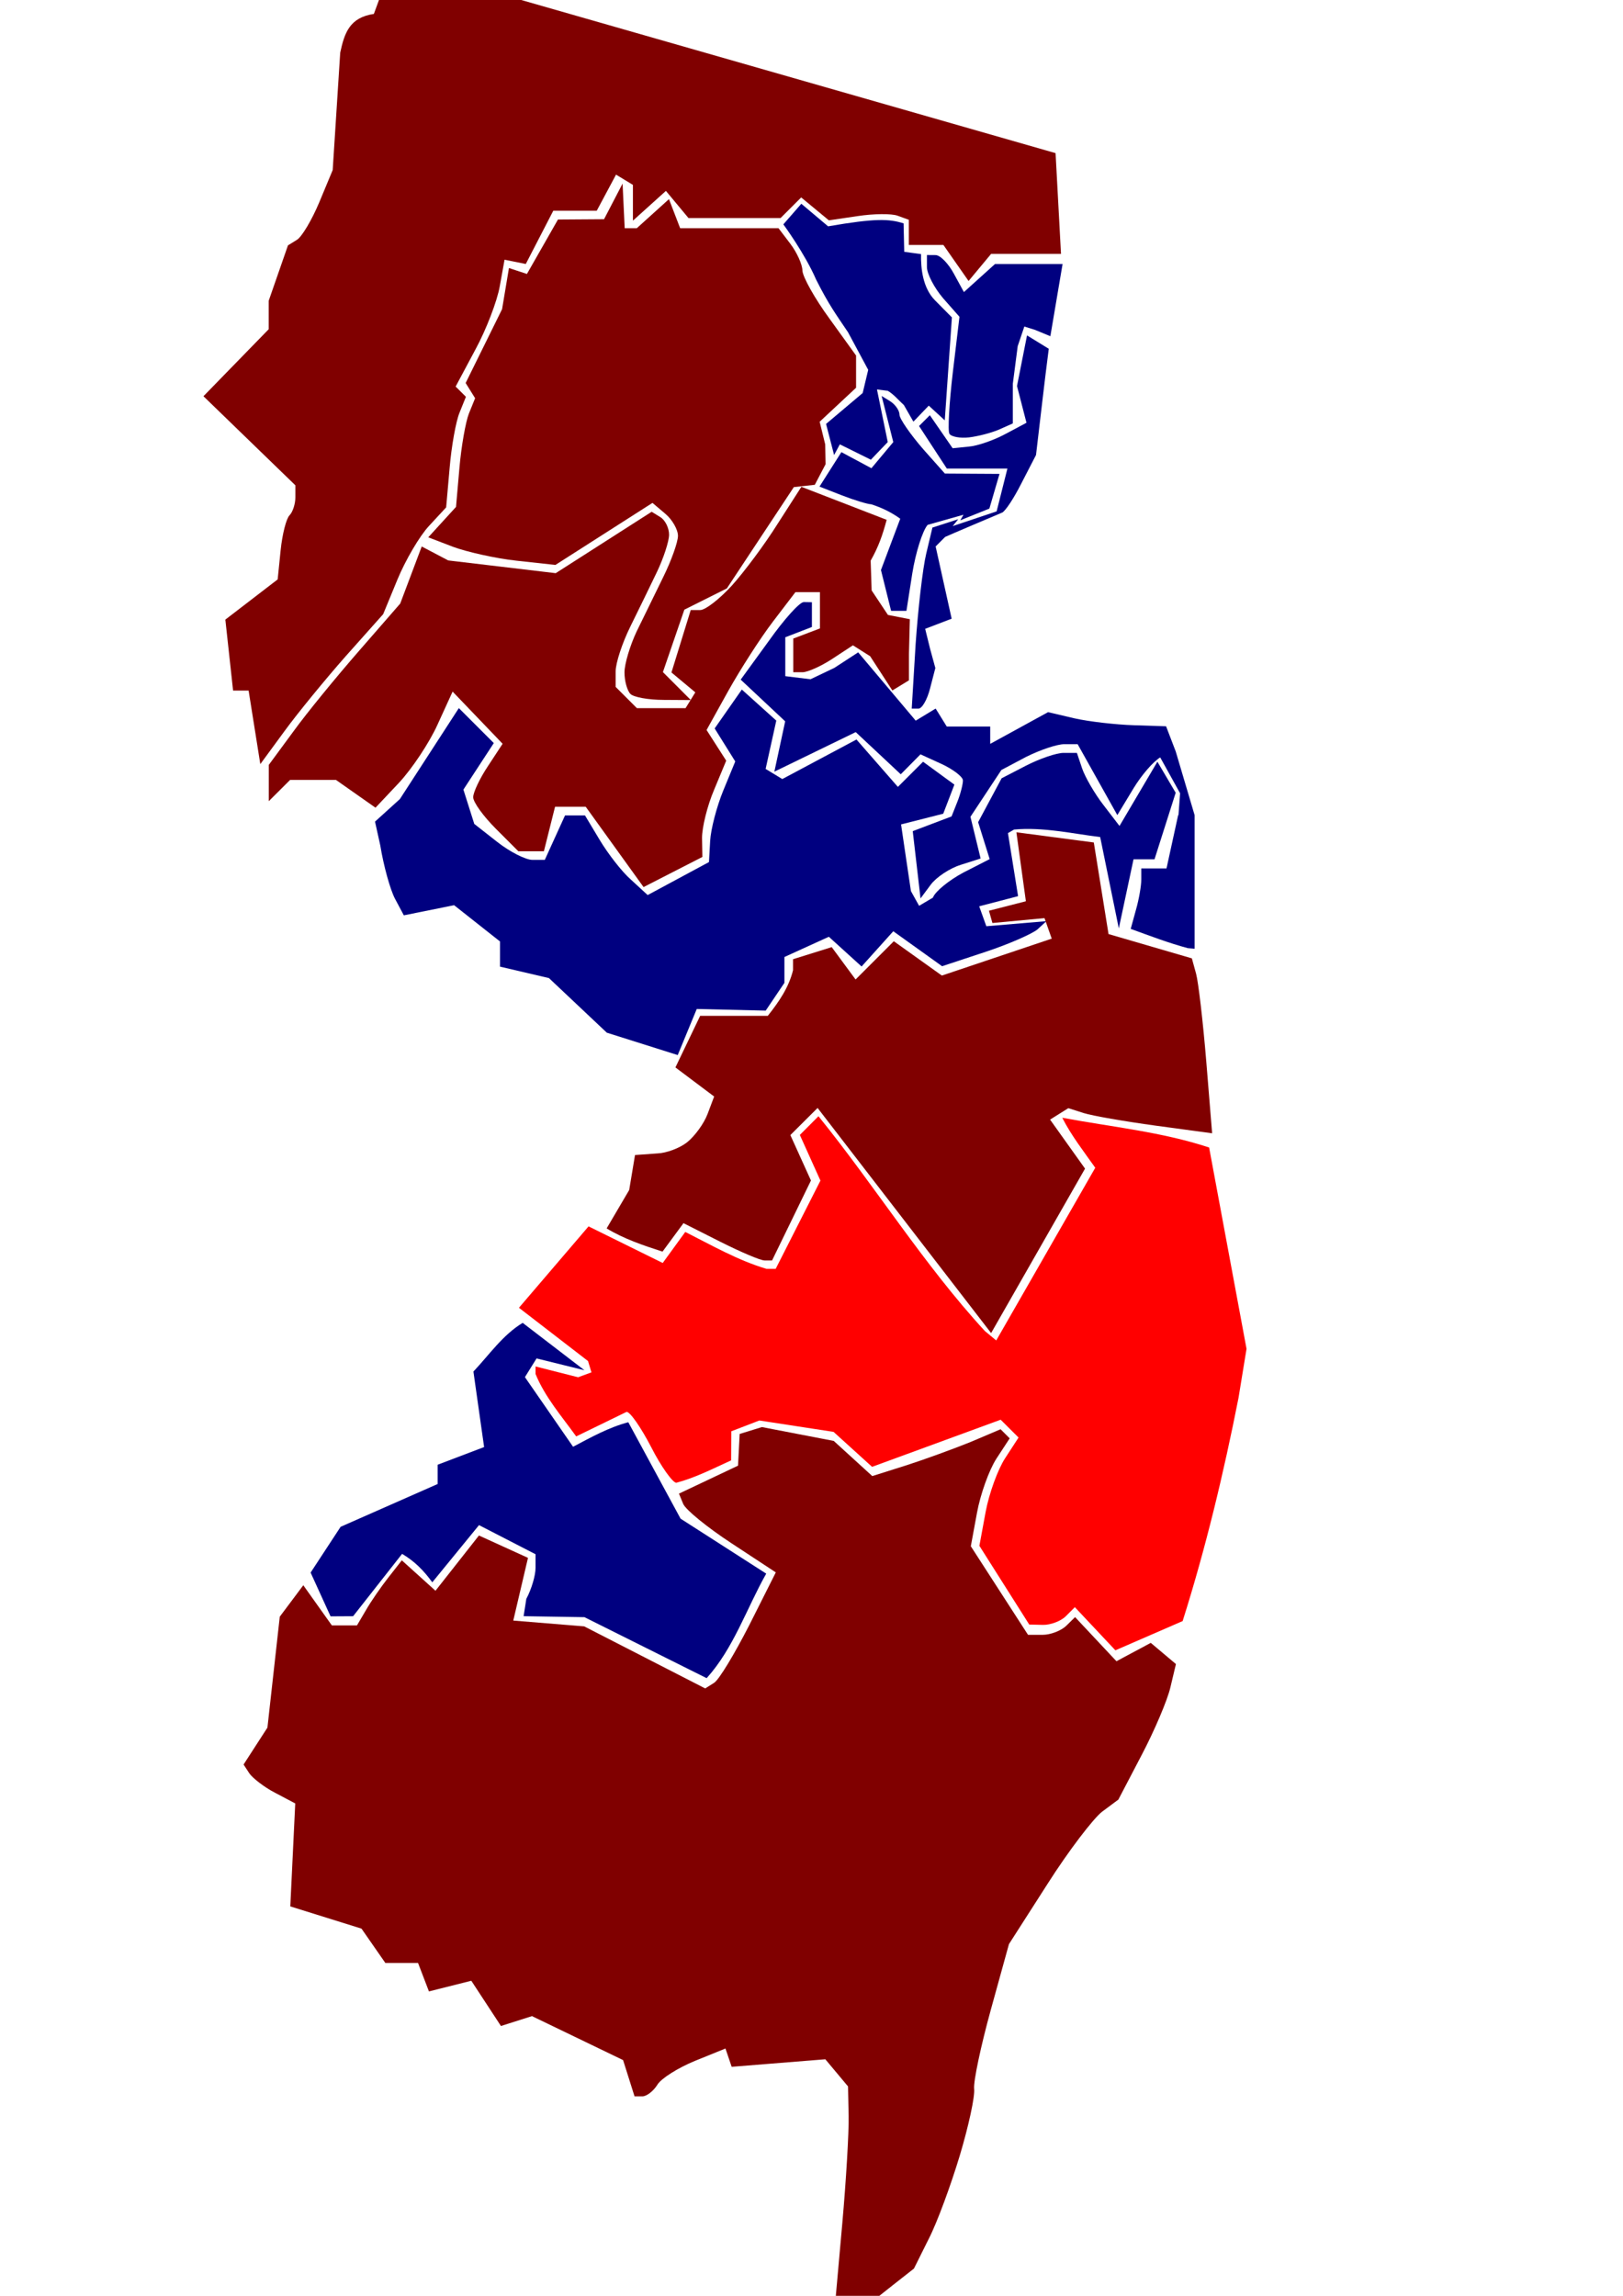
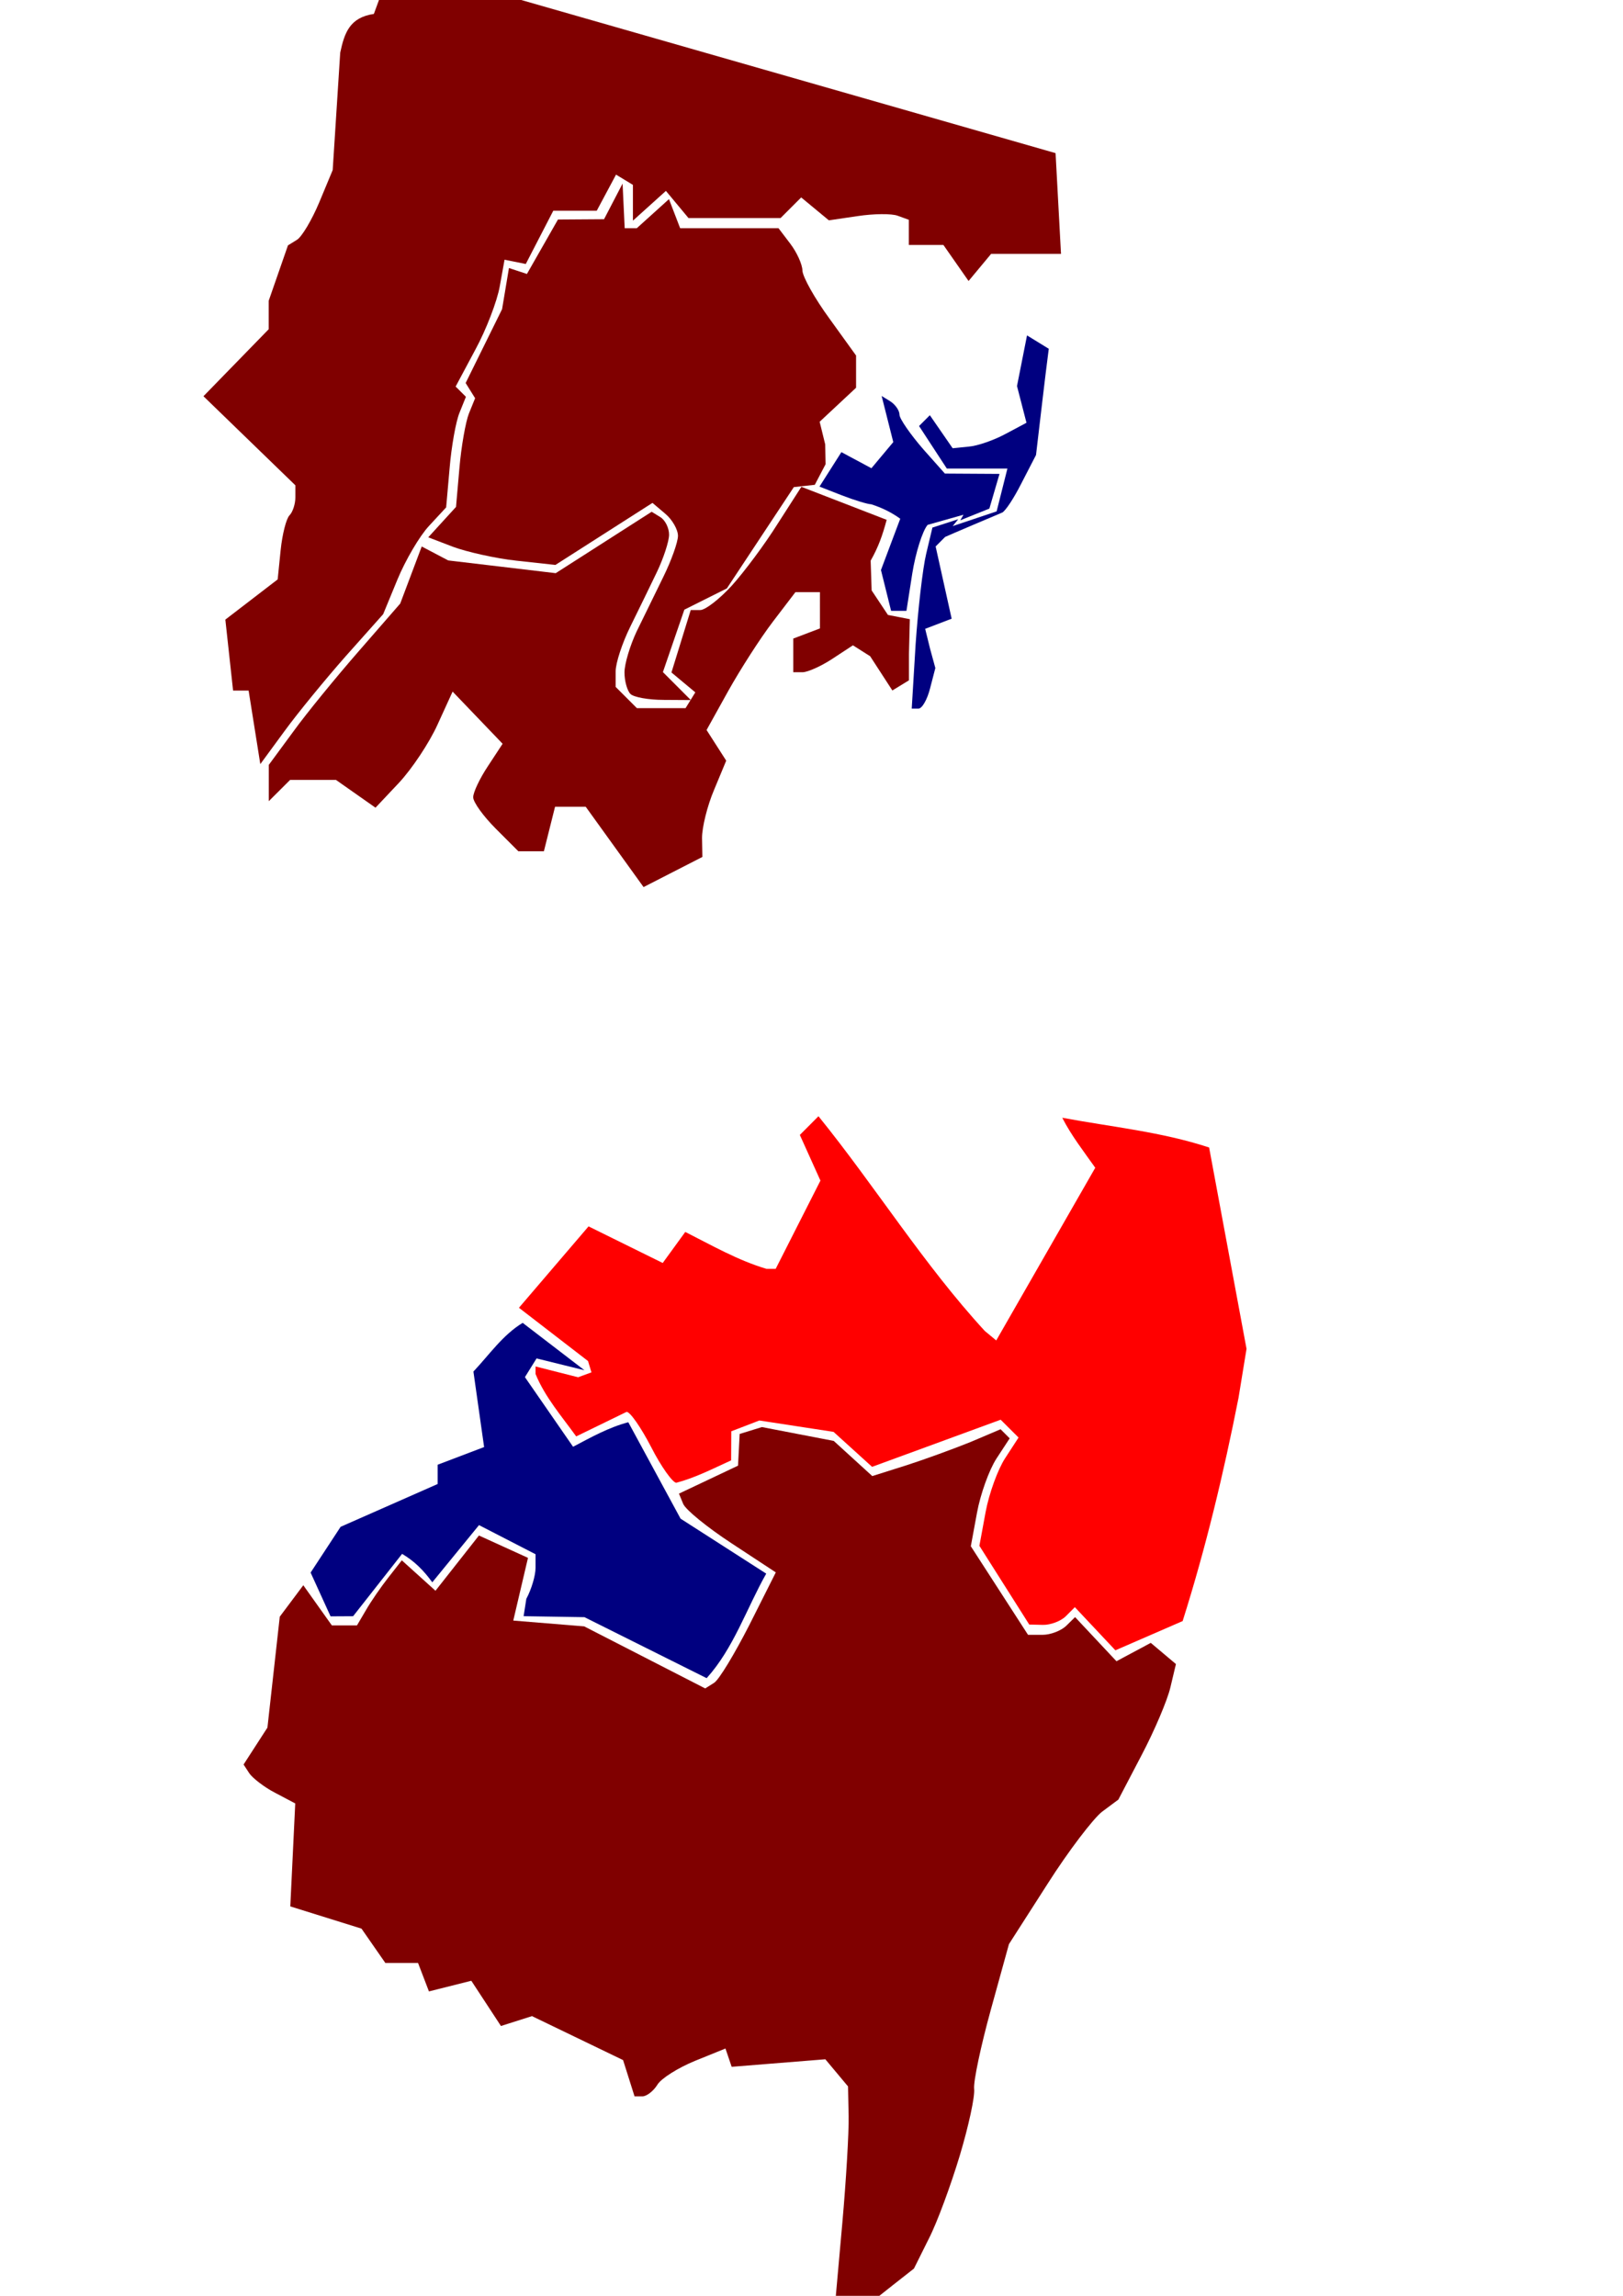
<svg xmlns="http://www.w3.org/2000/svg" version="1.1" width="744.094" height="1052.362" id="svg3309">
  <defs id="defs3311" />
  <g id="layer1">
    <g id="g3464">
-       <path d="m 278.197,473.357 -26.521,-25.018 -22.429,-5.242 v -11.535 l -21.056,-16.633 -23.048,4.646 -4.049,-7.601 c -2.2,-4.164 -5.235,-15.13 -6.745,-24.421 l -2.416,-10.938 11.405,-10.341 27.025,-41.687 16.029,16.029 -13.937,21.322 4.984,15.734 10.506,8.241 c 5.789,4.545 13.038,8.241 16.166,8.241 h 5.659 l 9.284,-20.387 h 9.14 l 6.745,11.24 c 3.682,6.141 10.096,14.533 14.354,18.237 l 7.644,7.04 28.103,-15.13 0.547,-9.73 c 0.295,-5.343 3.006,-15.734 6.012,-23.055 l 5.494,-13.332 -9.442,-15.13 12.455,-17.827 15.799,14.231 -4.89,22.149 7.644,4.646 34.007,-18.129 18.985,21.725 11.549,-11.535 14.354,10.492 -5.113,13.332 -19.33,4.912 2.251,15.281 2.272,15.281 3.747,6.745 6.321,-3.747 c 1.05,-2.848 7.342,-7.939 13.937,-11.477 l 12.096,-6.184 -5.293,-16.928 10.772,-20.121 11.197,-5.796 c 6.141,-3.15 13.901,-5.846 17.23,-5.846 h 6.084 l 2.387,7.112 c 1.352,3.941 5.717,11.535 9.758,16.748 l 7.385,9.636 17.374,-29.455 8.385,14.231 -9.708,30.505 h -9.622 l -6.745,31.67 -8.543,-41.867 c -13.088,-1.611 -26.219,-4.646 -39.465,-3.445 l -2.819,1.625 4.646,28.916 -17.827,4.646 3.272,9.14 27.542,-2.33 -4.049,3.732 c -2.251,1.978 -12.995,6.745 -23.86,10.341 l -19.92,6.58 -22.372,-16.029 -14.533,16.159 -15.015,-13.627 -20.365,9.277 v 11.837 l -8.579,12.736 -31.613,-0.748 -8.723,21.128 -32.519,-10.269 z" id="NJ_12" style="fill:#000080" />
-       <path d="m 399.261,210.72 -14.231,-7.04 -2.618,4.904 -3.689,-14.26 16.784,-14.159 2.538,-10.636 -9.255,-17.23 c -5.437,-8.097 -8.795,-12.541 -14.663,-24.213 -5.113,-11.837 -14.986,-25.241 -14.986,-25.241 l 8.241,-9.442 12.275,10.341 c 21.703,-3.747 28.01,-3.445 34.611,-1.352 l 0.295,13.038 7.709,1.05 c -0.151,6.443 0.748,15.555 6.501,21.293 l 7.644,7.716 -3.272,47.196 -7.342,-6.745 -7.04,7.342 -4.358,-7.601 c -2.316,-2.057 -4.631,-4.948 -7.4,-6.544 l -4.948,-0.618 4.948,24.119 -7.745,8.083 z" id="NJ_8" style="fill:#000080" />
      <path d="m 470.857,153.737 -4.595,23.22 4.343,16.827 -9.564,5.099 c -5.25,2.848 -12.894,5.544 -16.95,5.846 l -7.335,0.734 -10.449,-15.13 -4.948,4.948 12.736,19.503 h 27.772 l -4.948,19.625 -20.143,6.745 2.546,-3.15 -11.837,3.826 -2.848,11.981 c -1.582,6.573 -3.747,25.32 -4.854,41.5 l -1.783,29.513 h 3.071 c 1.69,0 4.049,-4.178 5.343,-9.298 l 2.416,-9.305 -2.416,-8.838 -2.251,-9.14 12.139,-4.646 -7.342,-33.108 4.343,-4.365 c 0.885,-0.453 24.421,-10.463 25.622,-10.938 0,-0.086 0.633,-0.252 0.633,-0.252 1.611,-1.05 5.192,-6.443 8.543,-13.038 l 6.882,-13.332 c 1.949,-16.31 3.747,-32.511 5.846,-48.692 l -9.974,-6.134 z" id="NJ_13" style="fill:#000080" />
-       <path d="m 424.97,116.896 v 5.544 c 0,3.02 3.301,9.442 7.385,14.231 l 7.529,8.543 -3.063,25.622 c -1.654,14.088 -2.373,26.679 -1.532,28.017 0.834,1.352 4.904,2.093 8.91,1.647 4.013,-0.453 10.212,-2.042 13.764,-3.567 l 6.386,-2.848 v -18.187 l 2.236,-17.23 3.042,-8.989 4.804,1.496 7.126,2.934 5.602,-33.094 h -30.973 l -14.267,12.872 -4.595,-8.421 c -2.503,-4.646 -6.249,-8.543 -8.414,-8.543 l -3.941,-0.029 0,0 z" id="NJ_9" style="fill:#000080" />
      <path d="m 382.973,1054.916 3.186,-35.683 c 1.747,-19.625 3.063,-41.802 2.912,-49.217 l -0.28,-13.635 -10.398,-12.441 -42.946,3.452 -2.848,-8.385 -13.987,5.667 c -7.644,3.15 -15.432,7.968 -17.23,10.938 -1.798,2.927 -4.94,5.329 -6.868,5.329 h -3.596 l -5.257,-16.633 -41.766,-20.15 -14.231,4.523 -13.584,-20.732 -19.423,4.883 -4.998,-13.038 h -14.986 l -10.938,-15.742 -32.641,-10.19 2.265,-47.196 -9.14,-4.832 c -5.005,-2.546 -10.341,-6.745 -11.837,-8.867 l -2.711,-4.135 10.938,-16.928 5.659,-50.842 10.787,-14.411 13.095,18.417 h 11.506 l 4.142,-7.04 c 2.251,-3.934 6.896,-10.65 10.283,-14.965 l 6.141,-7.831 15.432,13.937 19.927,-25.32 22.487,10.247 -6.745,28.75 32.511,2.654 55.48,28.448 4.049,-2.546 c 2.251,-1.352 9.442,-13.332 16.18,-26.521 l 12.139,-24.119 -20.279,-13.332 c -11.197,-7.342 -21.128,-15.432 -22.206,-18.129 l -1.913,-4.646 27.082,-12.822 0.748,-14.533 10.197,-3.15 32.936,6.343 17.669,16.115 15.662,-4.948 c 8.579,-2.761 21.797,-7.601 29.398,-10.672 l 13.764,-5.846 4.171,4.171 -6.084,9.305 c -3.33,5.12 -7.342,16.274 -8.888,24.723 l -2.848,15.432 26.226,40.602 h 6.666 c 3.747,0 8.543,-1.934 10.787,-4.07 l 4.121,-4.049 18.97,20.229 15.734,-8.421 11.535,9.715 -2.546,10.708 c -1.352,5.846 -7.342,19.927 -13.217,31.08 l -10.636,20.344 -7.457,5.544 c -4.049,3.15 -15.432,18.028 -25.018,33.108 l -17.683,27.593 -8.32,30.117 c -4.588,16.604 -7.997,32.813 -7.644,36.157 0.453,3.437 -2.546,17.194 -6.573,30.62 -4.049,13.426 -10.341,30.656 -14.231,38.192 l -6.788,13.634 -9.737,7.644 -9.737,7.709 h -16.446 v -0.029 l -0.122,-0.288 0,0 z" id="NJ_2" style="fill:#800000" />
      <path d="m 511.365,756.474 -18.582,-19.776 -4.121,4.135 c -2.251,2.251 -6.99,4.049 -10.463,3.984 l -6.321,-0.151 -22.861,-36.093 2.848,-15.454 c 1.575,-8.5 5.616,-19.625 8.975,-24.731 l 6.134,-9.442 -8.198,-8.176 -58.953,21.602 -17.669,-16.029 -34.007,-5.214 -12.879,4.948 -0.072,13.332 c -8.241,3.747 -16.331,7.939 -25.126,10.269 -1.647,0 -6.94,-7.342 -11.52,-16.331 -4.646,-8.967 -9.737,-16.331 -11.29,-16.166 l -23.091,11.24 c -6.659,-9.248 -14.31,-18 -18.64,-28.614 v -3.445 l 19.495,4.948 6.141,-2.251 -1.575,-5.178 -31.67,-24.421 31.915,-37.308 34,16.777 10.341,-14.231 c 12.16,6.141 24.119,13.038 37.272,16.928 h 4.171 l 20.524,-40.458 -9.442,-20.934 8.543,-8.572 c 26.068,32.209 48.167,67.871 76.255,98.433 l 5.242,4.343 45.398,-79.161 c -5.242,-7.429 -11.017,-14.814 -15.13,-22.918 22.487,4.2 45.563,6.443 67.331,13.635 l 17.151,92.285 -3.668,22.444 c -6.796,34.482 -15.015,68.827 -25.622,102.345 l -30.836,13.404 z" id="NJ_3" style="fill:#ff0000" />
-       <path d="m 454.396,611.054 -79.556,-103.187 -12.484,12.434 9.442,20.826 -17.827,36.639 h -3.445 c -1.898,0 -10.945,-3.876 -20.243,-8.543 l -16.928,-8.543 -9.607,13.038 c -8.838,-2.848 -17.733,-5.846 -25.622,-10.636 l 10.341,-17.604 2.668,-16.029 10.377,-0.748 c 3.948,-0.151 10.039,-2.359 13.512,-5.099 3.509,-2.833 7.723,-8.543 9.399,-13.038 l 2.992,-7.939 -17.755,-13.332 11.348,-23.659 h 31.016 c 5.099,-6.443 9.593,-12.93 11.556,-20.89 v -5.055 l 17.741,-5.544 10.938,14.835 17.532,-17.532 22.027,15.734 50.367,-16.928 -3.315,-9.406 -23.875,2.251 -1.589,-5.638 16.928,-4.343 -4.343,-31.613 35.489,4.674 6.745,41.975 38.207,11.139 1.949,7.076 c 1.05,3.905 3.157,21.962 4.646,40.005 l 2.697,33.108 -25.917,-3.509 c -14.231,-1.949 -29.045,-4.523 -32.95,-5.76 l -7.055,-2.251 -8.371,5.242 16.029,22.473 -43.061,75.378 z" id="NJ_4" style="fill:#800000" />
      <path d="m 130.44,335.127 -11.096,15.13 -5.365,-33.712 h -7.119 l -3.545,-32.526 23.99,-18.431 1.352,-13.311 c 0.748,-7.342 2.574,-14.533 4.049,-16.029 1.489,-1.489 2.711,-5.221 2.711,-8.241 v -5.544 L 93.276,181.624 123.184,150.918 v -13.03 l 8.838,-25.414 4.113,-2.546 c 2.251,-1.366 6.868,-9.14 10.255,-17.23 l 6.141,-14.756 3.445,-53.783 c 1.949,-9.14 4.343,-16.13 15.432,-17.777 l 5.321,-14.505 15.591,-5.242 291.625,83.562 2.488,46.175 h -32.037 l -10.341,12.434 -11.535,-16.518 h -15.857 v -11.535 l -5.099,-1.855 c -2.826,-1.05 -10.995,-0.956 -18.338,0.151 l -13.217,1.949 -12.692,-10.499 -9.442,9.442 H 315.642 L 305.301,87.506 290.171,101.147 V 84.744 l -7.738,-4.696 -8.838,16.54 H 253.668 l -12.613,24.421 -9.737,-1.949 -2.201,12.218 c -1.194,6.745 -6.184,19.826 -11.218,29.06 l -9.003,16.849 4.717,4.696 -2.963,7.342 c -1.647,4.049 -3.689,15.432 -4.509,25.32 l -1.596,18.036 -7.874,8.507 c -4.343,4.66 -10.801,15.734 -14.411,24.45 l -6.587,15.986 -17.23,19.33 c -9.154,10.384 -21.904,25.903 -28.003,34.273 z" id="NJ_5" style="fill:#800000" />
      <path d="m 304.179,320.817 c -6.839,0 -13.642,-1.223 -15.145,-2.718 -1.489,-1.496 -2.725,-5.933 -2.725,-9.866 0,-3.934 2.546,-12.34 5.544,-18.726 3.15,-6.35 8.543,-17.547 12.232,-25.018 3.689,-7.472 6.745,-16.029 6.745,-18.877 0,-2.848 -2.625,-7.472 -5.846,-10.147 l -5.846,-4.948 -44.499,28.441 -17.827,-1.949 c -9.737,-1.05 -22.89,-4.049 -29.139,-6.371 l -11.326,-4.343 12.721,-13.937 1.568,-17.885 c 0.834,-9.78 2.848,-21.128 4.343,-24.91 l 2.848,-7.026 -4.343,-6.975 16.705,-33.849 3.15,-18.855 8.241,2.718 14.231,-24.953 21.128,-0.144 8.493,-16.331 0.971,20.459 h 5.544 l 14.756,-13.332 5.127,13.332 h 45.096 l 5.422,7.134 c 2.977,3.926 5.501,9.442 5.544,12.268 0.086,2.848 5.595,12.736 12.39,22.027 l 12.203,16.928 v 14.771 l -16.698,15.583 2.546,10.377 0.173,9.09 -4.948,9.442 -9.607,1.05 -30.714,46.448 -19.481,9.737 -9.83,28.614 12.808,12.822 -12.556,-0.079 0,0 z" id="NJ_11" style="fill:#800000" />
      <path d="m 404.202,181.509 5.336,21.142 -10.025,11.981 -13.764,-7.378 -10.039,15.799 10.37,4.049 c 5.846,2.251 11.837,4.049 13.332,4.049 4.804,1.539 9.14,3.61 13.325,6.623 l -8.845,23.522 4.646,18.697 h 7.04 l 2.668,-17.079 c 1.517,-9.442 4.646,-19.51 7.04,-22.321 l 16.446,-4.646 -1.474,2.546 13.34,-5.365 4.646,-15.9 -25.04,-0.151 -9.73,-10.938 c -6.134,-7.04 -11.082,-14.231 -11.082,-16.029 0,-1.942 -1.906,-4.646 -4.2,-6.141 l -3.991,-2.459 z" id="NJ_10" style="fill:#000080" />
-       <path d="m 368.497,275.987 c -1.934,0 -9.111,8.04 -16.036,17.827 l -12.879,17.719 20.394,19.114 -4.955,23.069 37.301,-18.129 20.646,19.33 9.047,-9.14 9.737,4.444 c 5.264,2.467 9.723,5.846 9.723,7.536 0,1.647 -1.093,6.141 -2.546,9.737 l -2.668,6.745 -17.798,6.745 3.567,30.843 4.646,-6.249 c 2.531,-3.445 8.723,-7.572 13.764,-9.14 l 9.14,-2.92 -4.66,-19.114 14.181,-21.451 11.297,-5.983 c 6.292,-3.157 14.167,-5.846 17.525,-5.846 h 6.141 l 18.194,32.511 7.515,-12.434 c 3.689,-6.019 8.802,-11.937 12.139,-14.023 l 9.126,16.446 -0.748,10.039 h -0.151 l -5.336,24.421 h -11.563 v 5.099 c 0,2.848 -1.05,8.967 -2.416,13.764 l -2.431,8.838 c 8.694,3.15 17.252,6.443 26.219,8.838 l 3.085,0.252 v -30.591 -30.613 l -8.665,-29.218 -4.423,-11.535 -14.828,-0.482 c -8.198,-0.266 -20.445,-1.647 -27.118,-3.15 l -12.16,-2.848 -26.521,14.533 v -7.939 h -19.92 l -5.099,-8.241 -9.14,5.544 -26.377,-31.31 -10.916,7.112 -10.938,5.221 -11.563,-1.417 v -17.827 l 12.203,-4.71 v -11.355 l -3.732,-0.065 0,0 z" id="NJ_6" style="fill:#000080" />
      <path d="m 295.054,406.622 -26.521,-36.819 h -14.059 l -5.113,20.394 H 237.646 l -10.341,-10.341 c -5.703,-5.71 -10.363,-12.139 -10.363,-14.418 0,-2.251 3.02,-8.637 6.745,-14.231 l 6.745,-10.276 -22.926,-23.918 -6.911,15.13 c -3.747,8.32 -11.786,20.365 -17.669,26.658 l -10.772,11.434 -18.129,-12.736 h -21.02 l -9.78,9.751 v -16.633 l 11.24,-15.267 c 6.141,-8.507 19.69,-25.018 30.117,-36.984 l 18.906,-21.703 9.859,-26.162 12.139,6.386 49.288,5.846 43.989,-28.146 4.005,2.467 c 2.193,1.352 3.977,4.948 3.977,7.997 0,3.063 -2.488,10.665 -5.544,17.093 -3.063,6.364 -8.543,17.647 -12.218,25.076 -3.696,7.464 -6.731,16.698 -6.731,20.524 v 7.119 l 9.737,9.737 h 22.321 l 4.466,-7.234 -10.938,-9.118 8.838,-28.614 h 4.343 c 2.402,0 8.838,-5.027 14.533,-11.24 5.544,-6.141 15.08,-18.877 20.984,-28.319 l 10.866,-16.928 39.106,15.13 c -1.891,7.04 -3.703,12.275 -7.342,18.726 l 0.453,13.635 7.472,11.24 10.039,1.949 -0.41,16.029 v 11.995 l -7.601,4.646 -10.183,-15.691 -7.903,-5.005 -9.442,6.199 c -5.242,3.445 -11.376,6.141 -13.678,6.141 h -4.236 v -15.432 l 12.232,-4.646 V 271.435 H 364.672 L 354.266,285.069 c -5.731,7.522 -14.835,21.725 -20.365,31.613 l -9.96,17.942 9.003,14.052 -5.544,13.332 c -3.135,7.342 -5.544,17.23 -5.544,22.041 l 0.151,8.766 -26.953,13.807 z" id="NJ_7" style="fill:#800000" />
      <path d="m 323.969,769.239 -56.012,-27.952 -27.895,-0.453 1.237,-7.939 c 2.33,-4.343 4.228,-10.636 4.228,-14.231 v -6.228 l -25.917,-13.347 -21.423,26.219 c -3.876,-5.372 -8.198,-9.737 -13.843,-13.038 l -22.458,28.578 -10.341,0.058 -9.14,-20.056 13.75,-20.984 44.499,-19.625 v -8.838 l 21.293,-8.097 -4.904,-34.611 c 7.22,-7.644 13.469,-16.806 22.588,-22.321 l 28.319,21.725 -21.955,-5.422 -5.336,8.579 22.077,31.915 c 8.234,-4.343 16.389,-8.903 25.32,-11.24 l 23.961,44.197 39.271,25.198 c -8.96,15.821 -14.95,34.259 -27.319,47.915 z" id="NJ_1" style="fill:#000080" />
    </g>
  </g>
</svg>